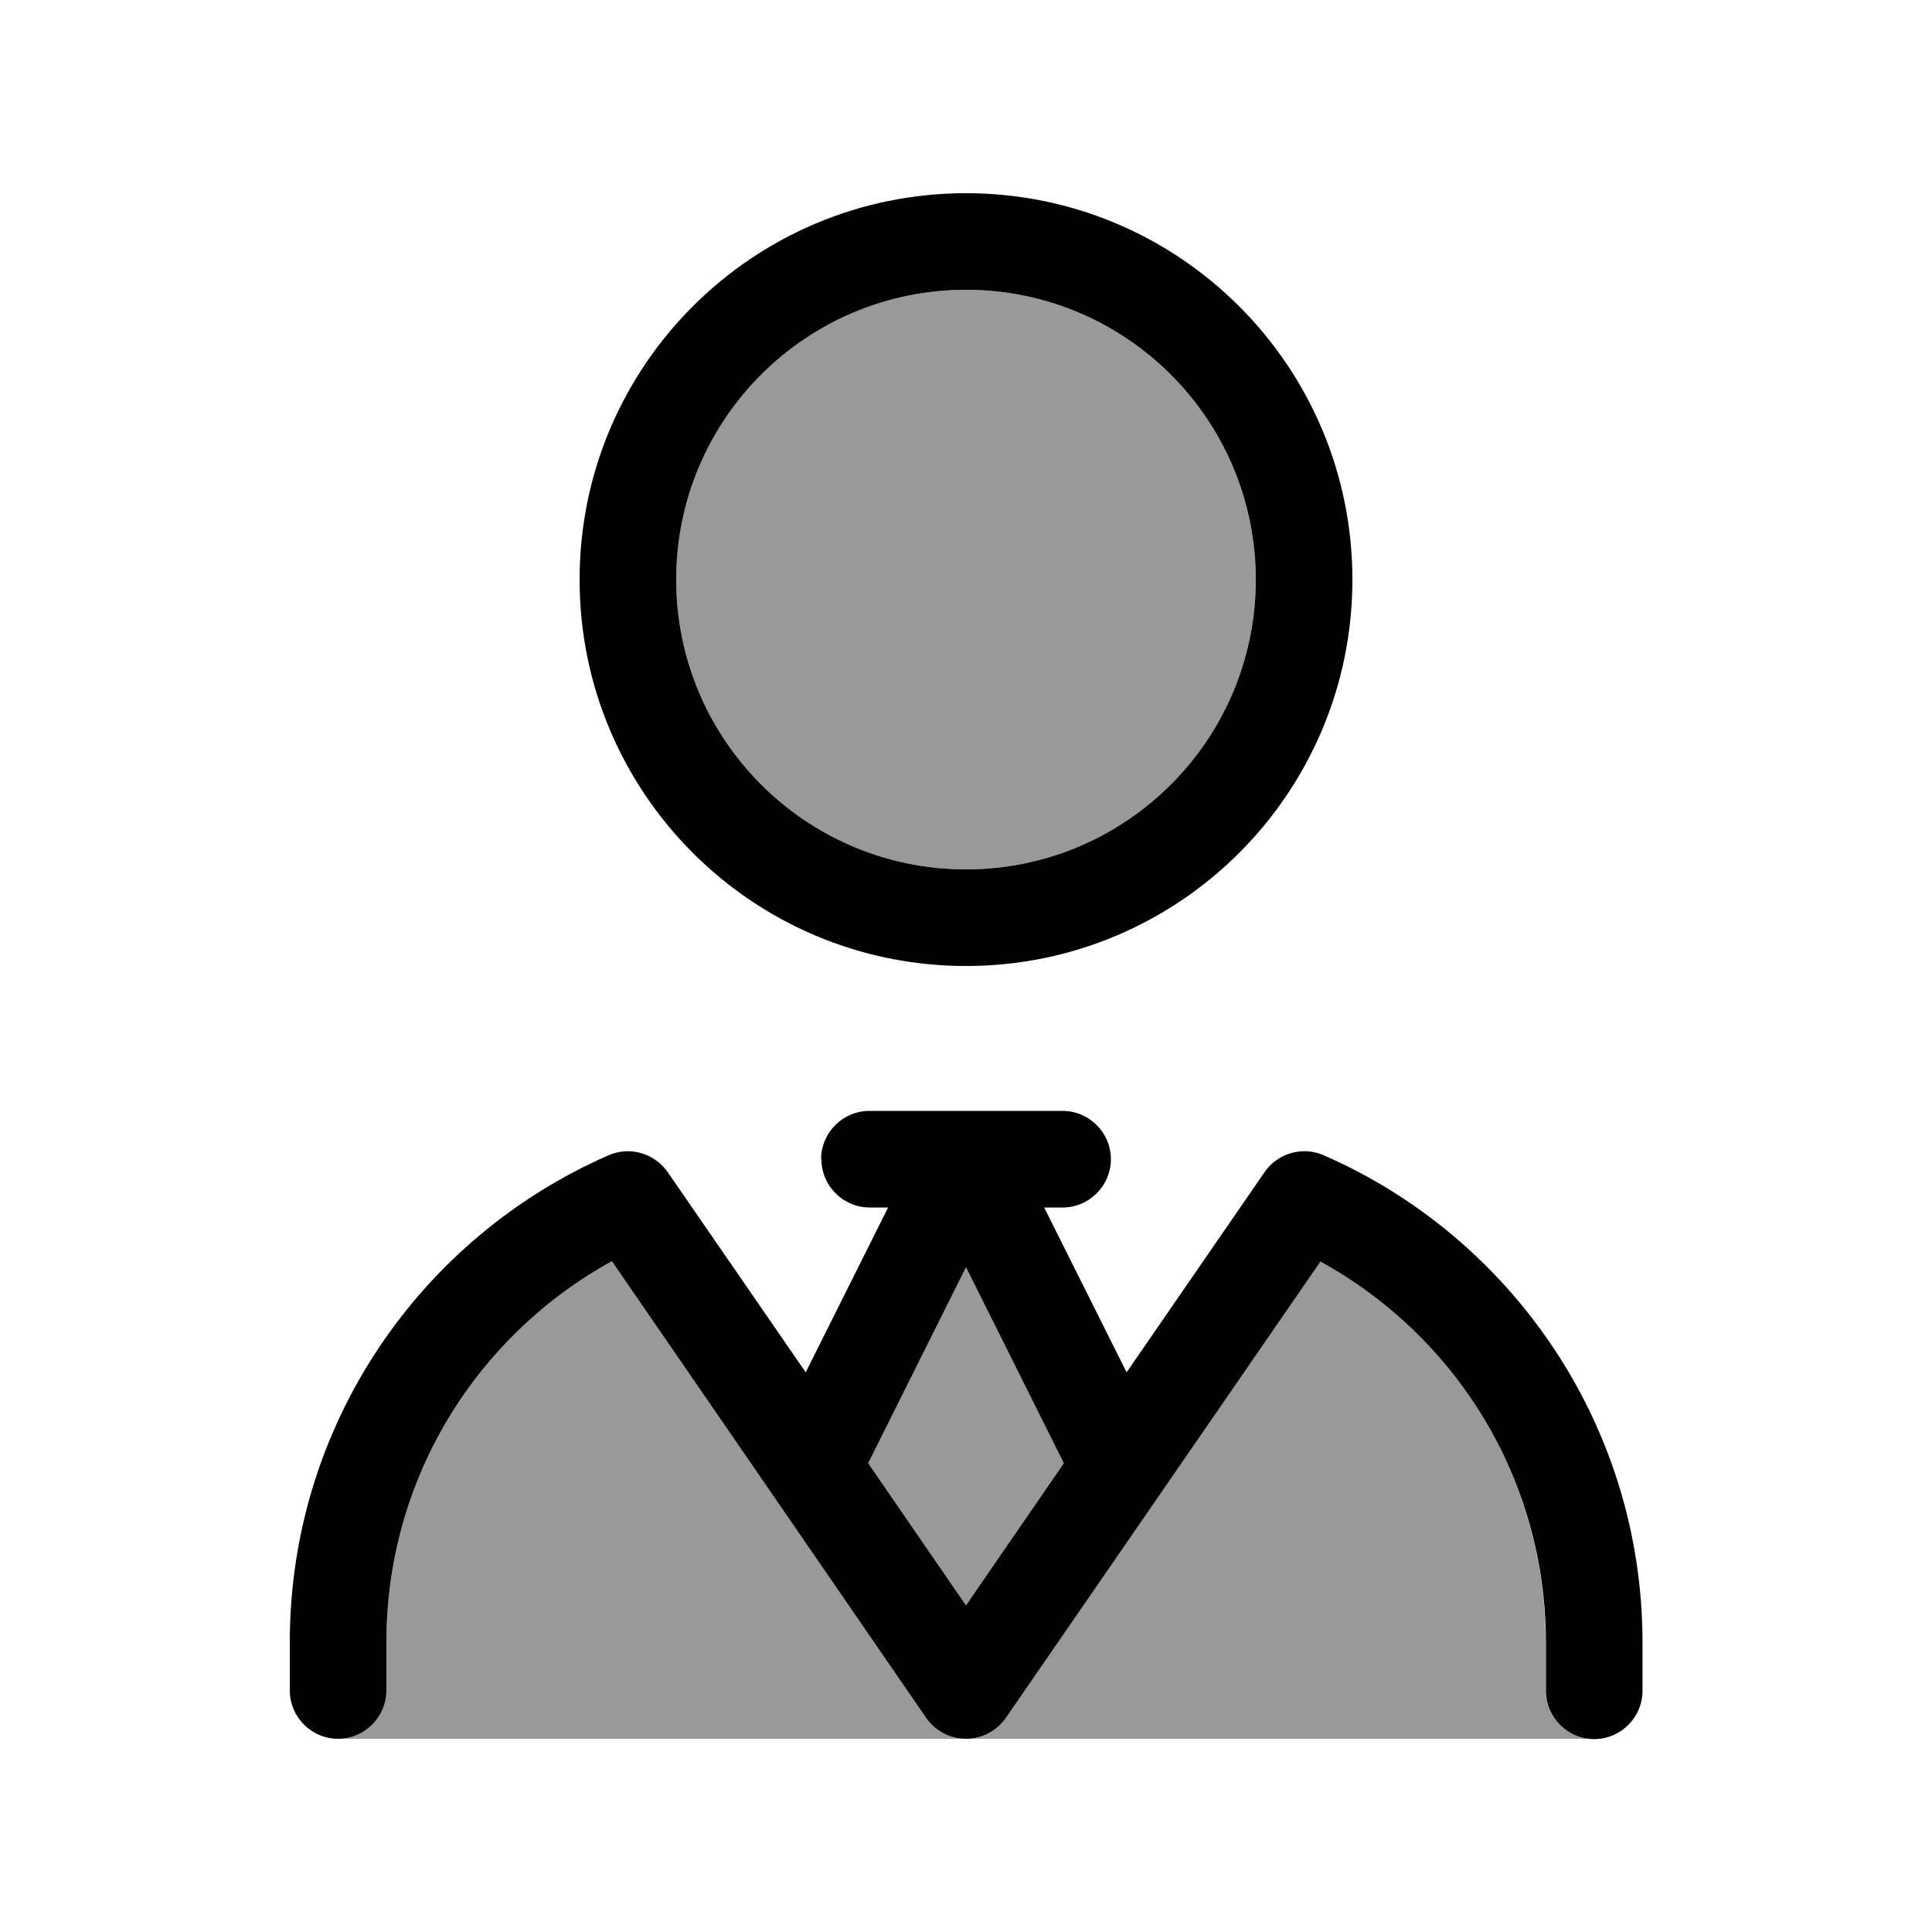
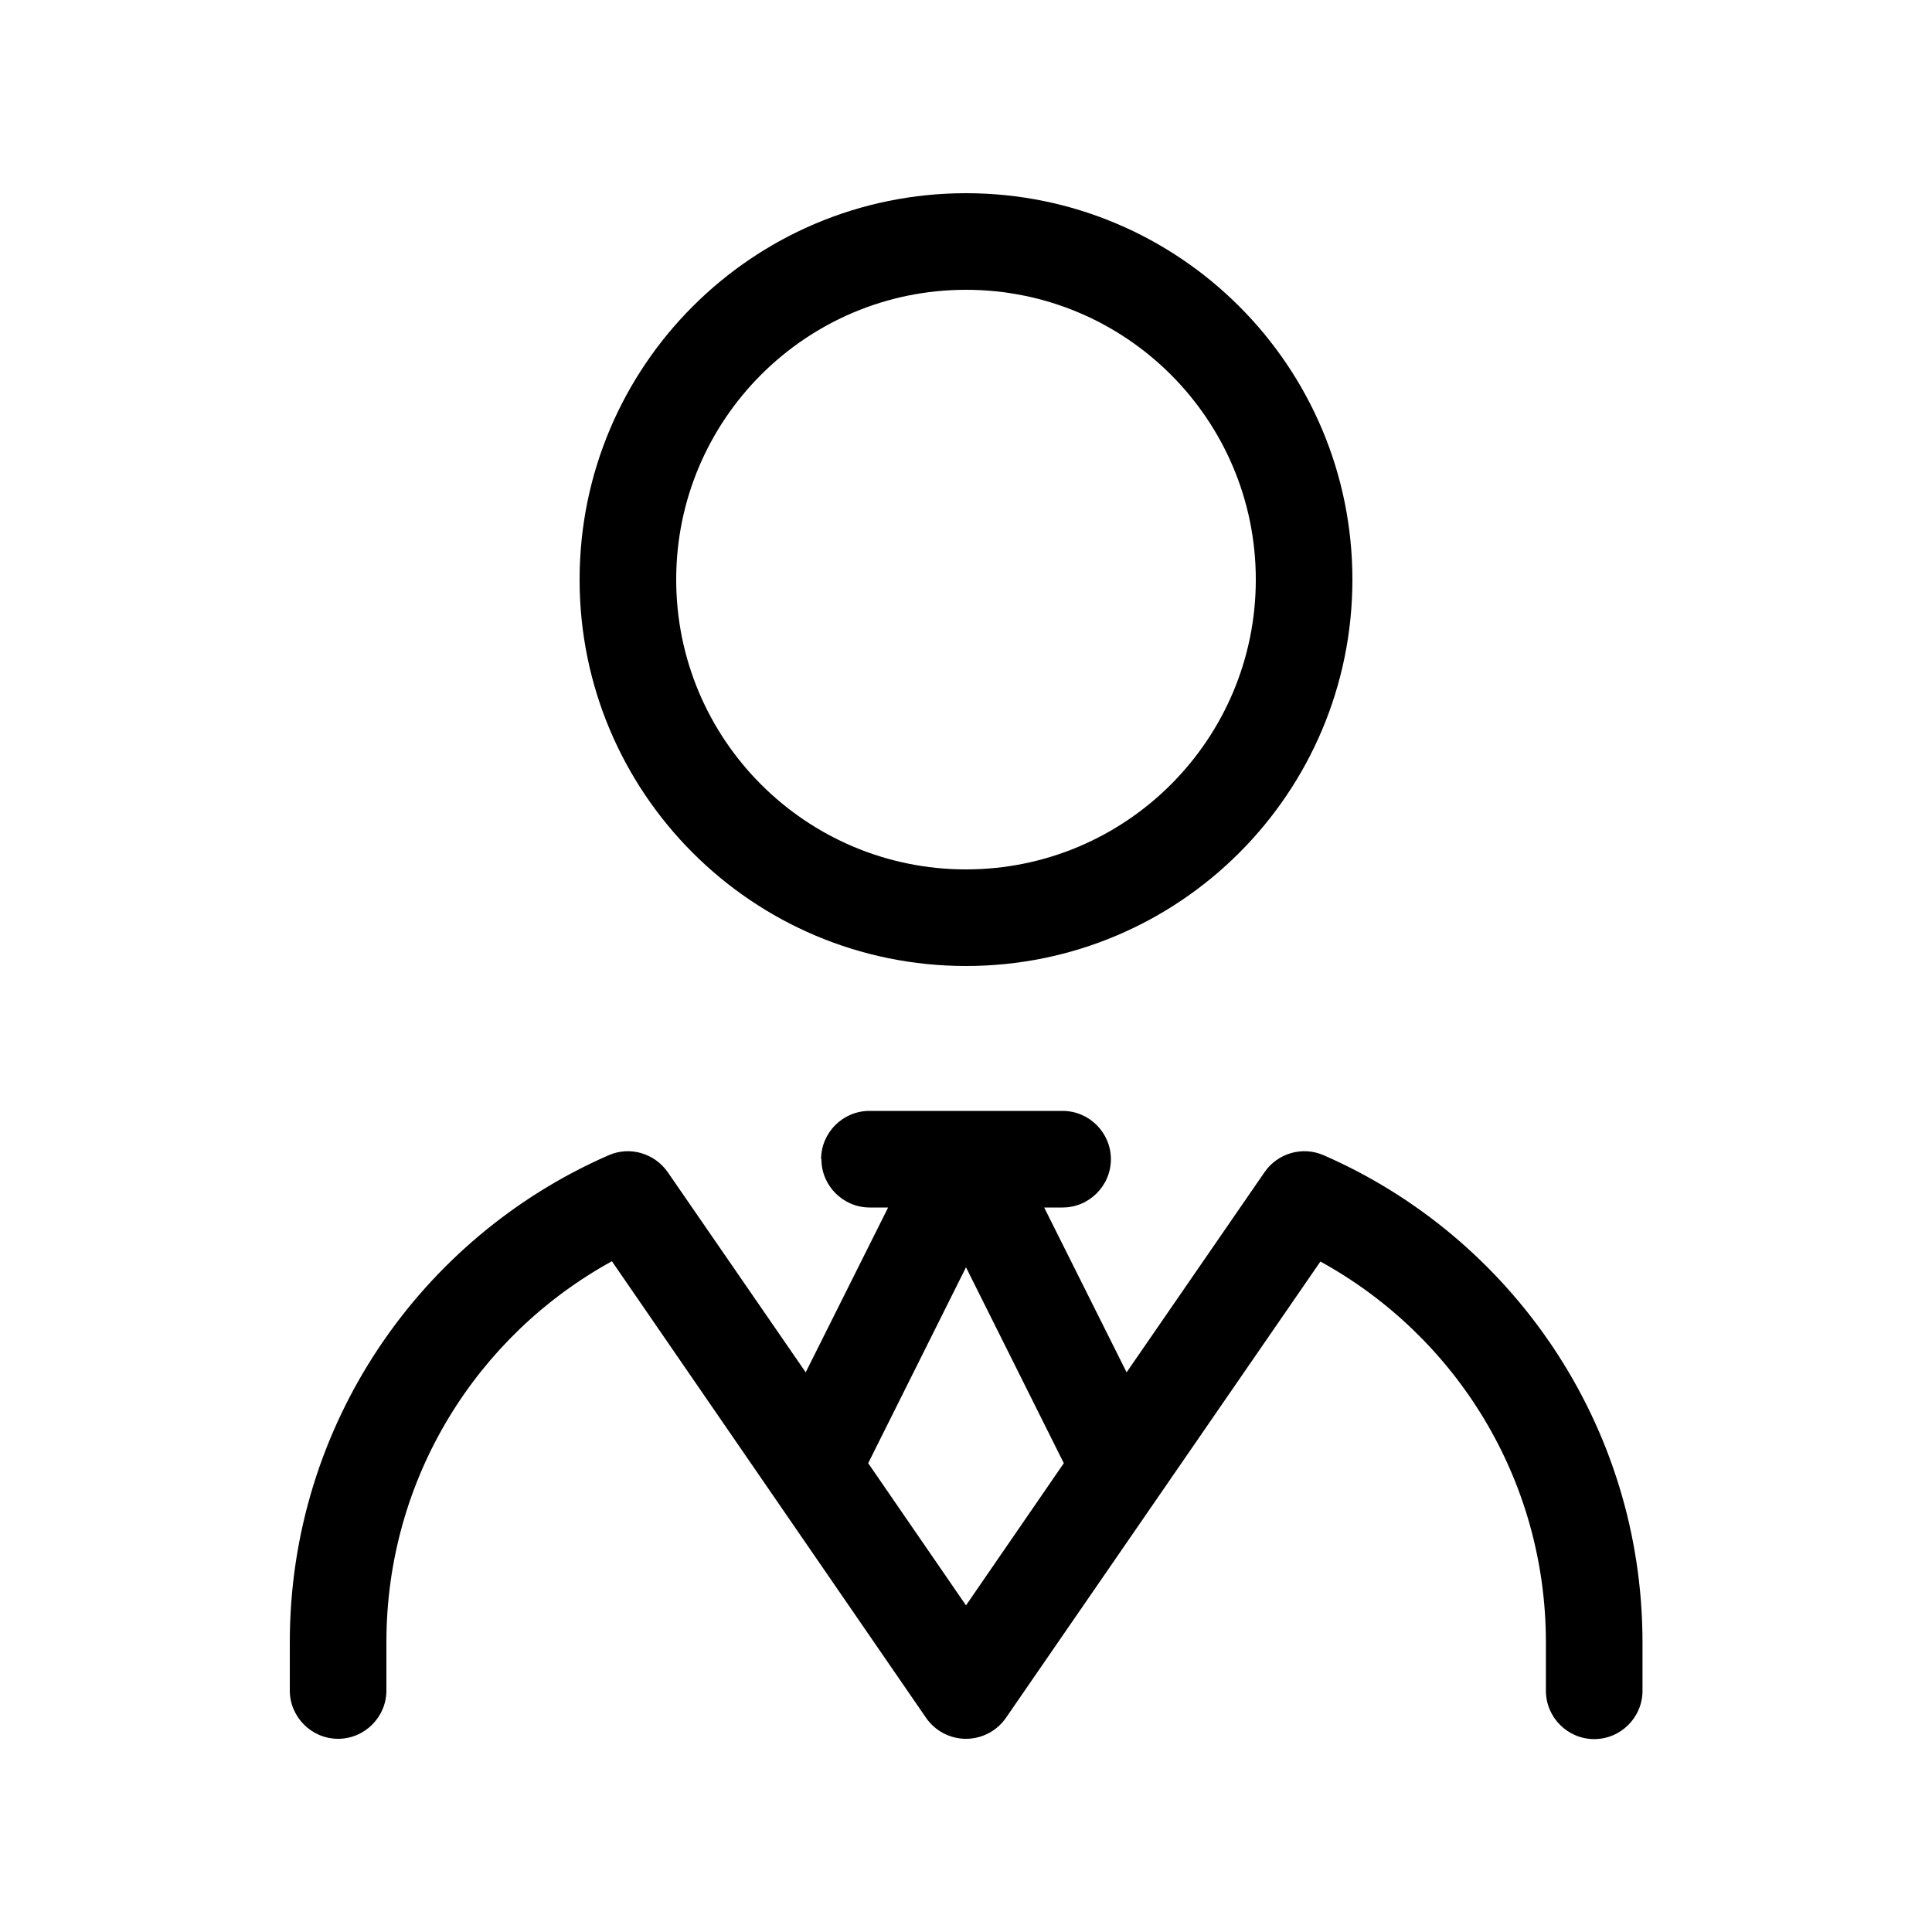
<svg xmlns="http://www.w3.org/2000/svg" viewBox="0 0 640 640">
-   <path opacity=".4" fill="currentColor" d="M112.5 576C171 576 229.5 576 288 576L320 576C314.7 576 309.8 573.4 306.8 569.1L202.7 417.8C158.1 442.3 128 489.6 128 544L128 560C128 568.7 121.1 575.7 112.5 576zM224 192C224 245 267 288 320 288C373 288 416 245 416 192C416 139 373 96 320 96C267 96 224 139 224 192zM287.6 484.7L320 531.8L352.4 484.7L320 419.8L287.6 484.7zM320 576L528 576C519.2 576 512 568.8 512 560L512 544C512 489.6 481.9 442.3 437.3 417.8L333.2 569.1C330.2 573.4 325.3 576 320 576z" />
  <path fill="currentColor" d="M320 288C373 288 416 245 416 192C416 139 373 96 320 96C267 96 224 139 224 192C224 245 267 288 320 288zM448 192C448 262.7 390.7 320 320 320C249.3 320 192 262.7 192 192C192 121.3 249.3 64 320 64C390.7 64 448 121.3 448 192zM272 384C272 375.2 279.2 368 288 368L352 368C360.8 368 368 375.2 368 384C368 392.8 360.8 400 352 400L345.9 400L373.2 454.6L418.9 388.3C423.2 382 431.5 379.6 438.5 382.7C500.6 409.8 544.1 471.9 544.1 544.1L544.1 560.1C544.1 568.9 536.9 576.1 528.1 576.1C519.3 576.1 512.1 568.9 512.1 560.1L512.1 544.1C512.1 489.7 482 442.4 437.4 417.9L333.2 569.1C330.2 573.4 325.3 576 320 576C314.7 576 309.8 573.4 306.8 569.1L202.7 417.8C158.1 442.3 128 489.6 128 544L128 560C128 568.8 120.8 576 112 576C103.2 576 96 568.8 96 560L96 544C96 471.8 139.5 409.8 201.6 382.7C208.6 379.6 216.8 382 221.2 388.3L266.9 454.6L294.2 400L288.1 400C279.3 400 272.1 392.8 272.1 384zM320 531.8L352.4 484.7L320 419.8L287.6 484.7L320 531.8z" />
</svg>